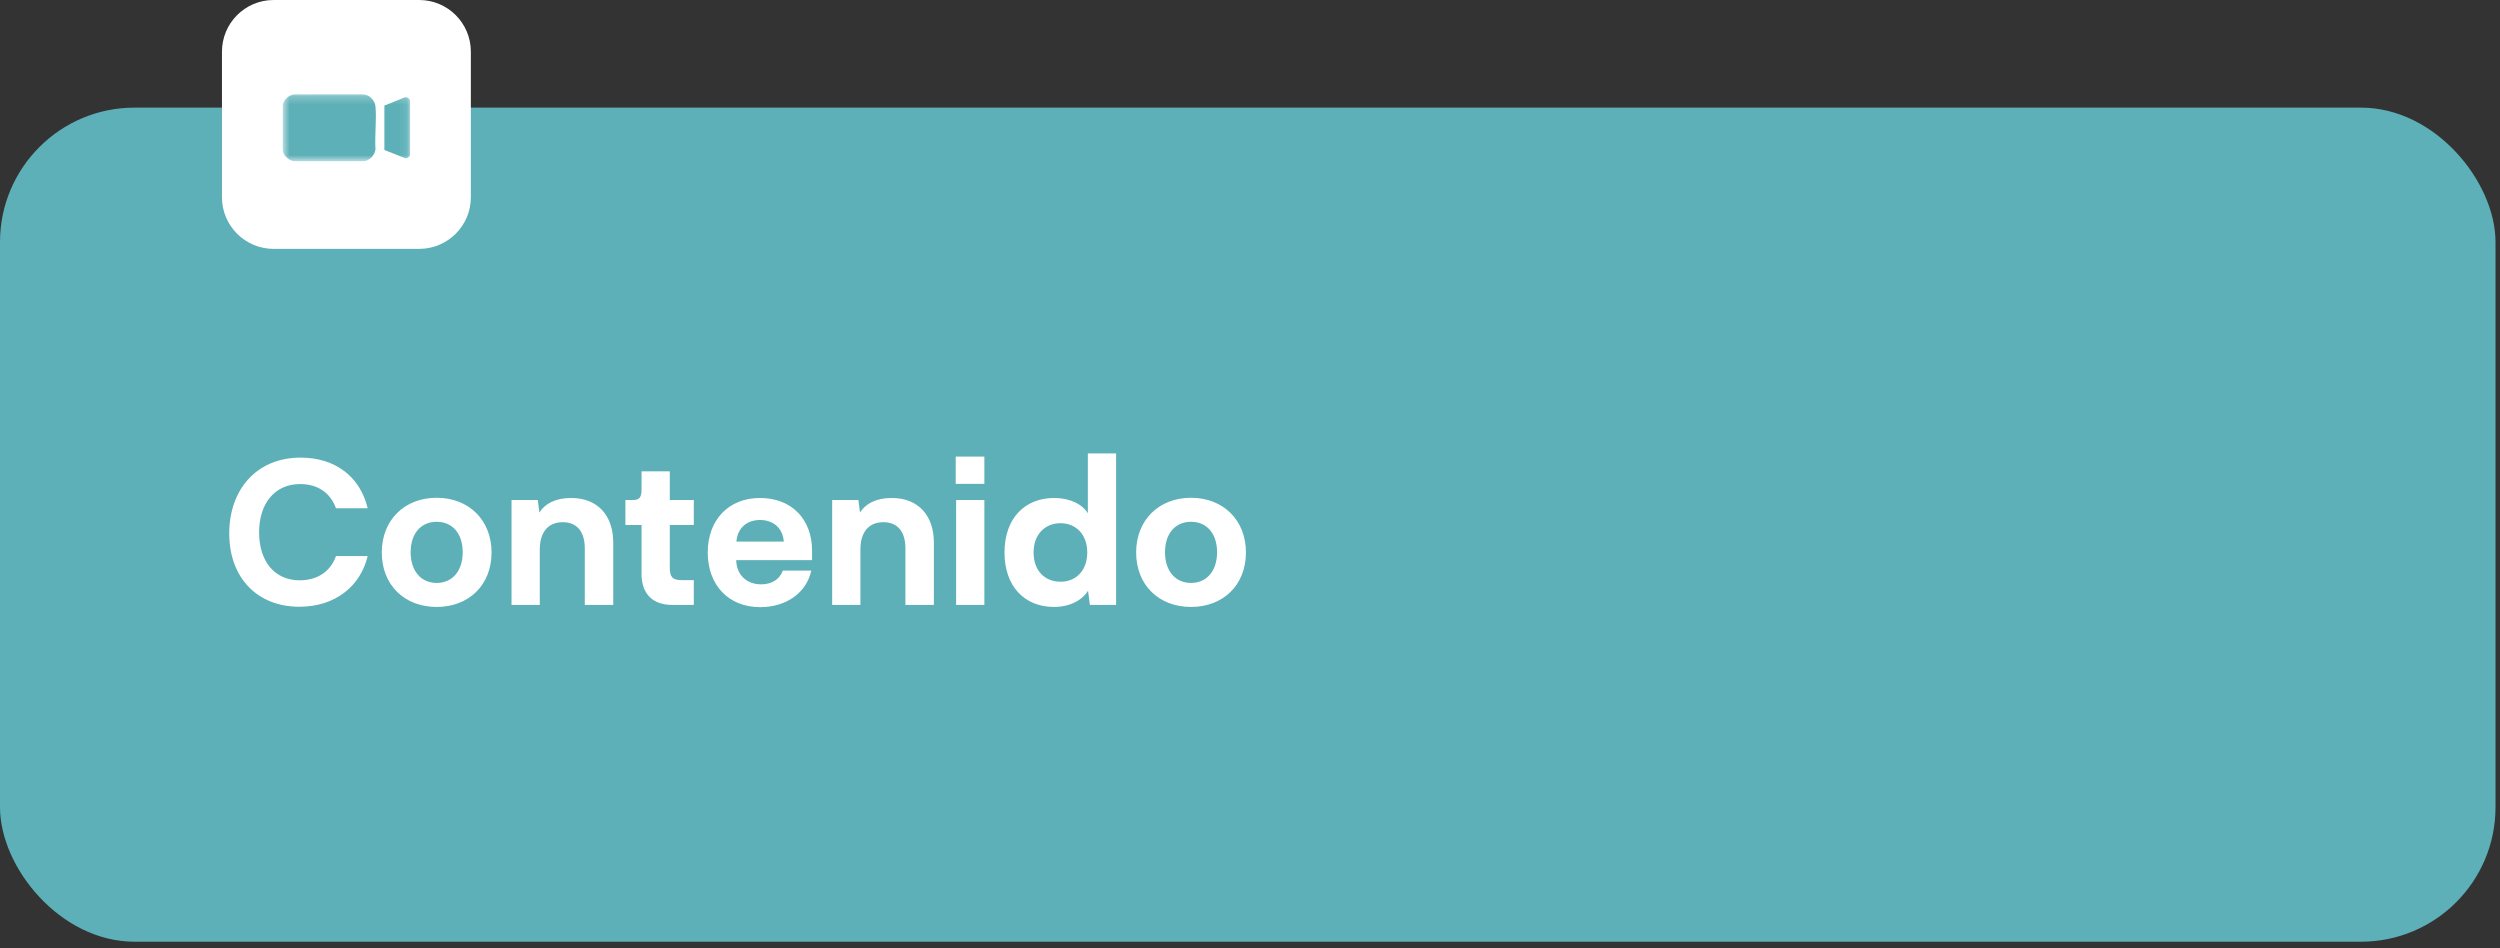
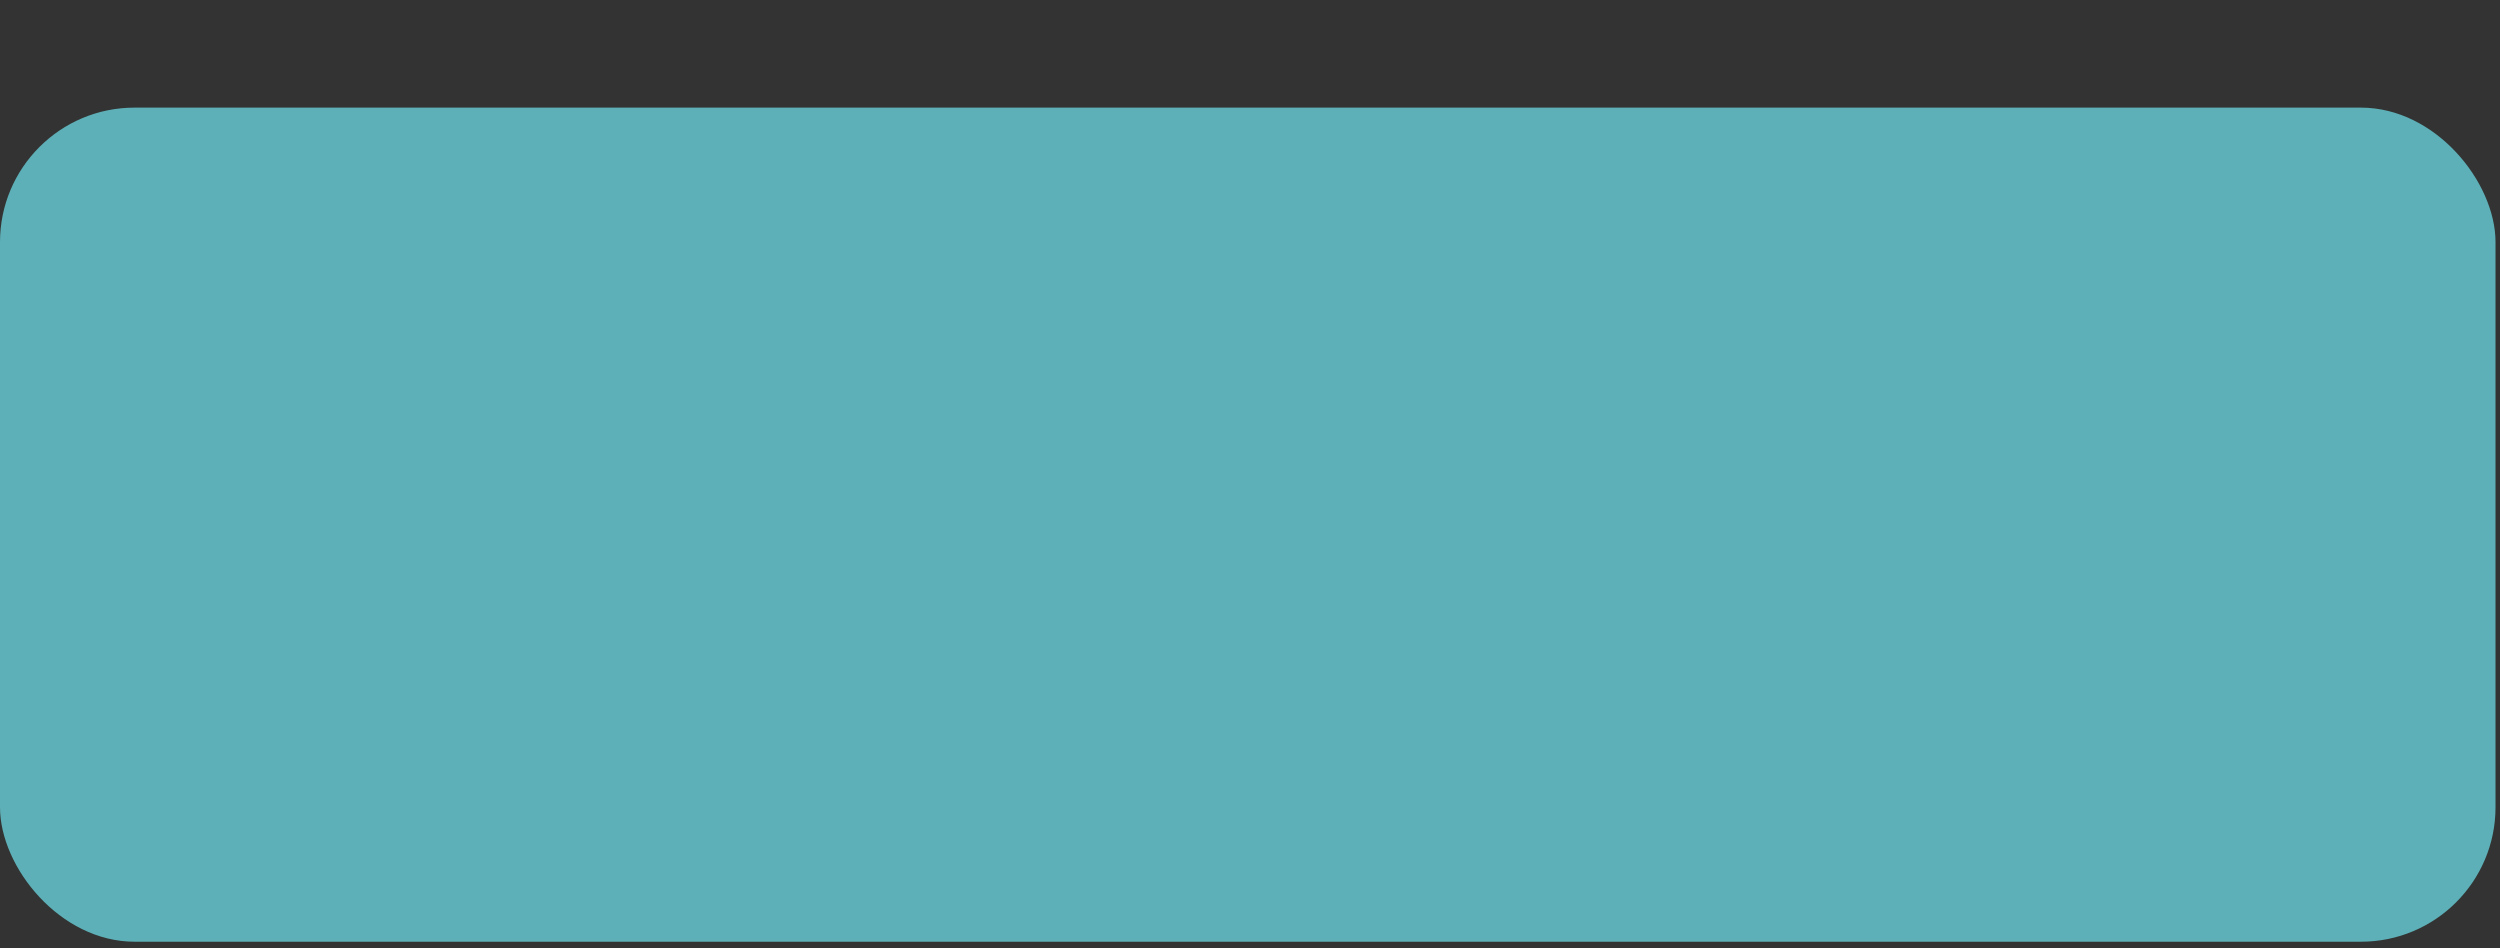
<svg xmlns="http://www.w3.org/2000/svg" width="298" height="113" viewBox="0 0 298 113" fill="none">
  <rect x="0" y="0" width="298" height="113" fill="#333333" stroke="none" />
  <rect y="12.829" width="297.466" height="99.423" rx="16.036" fill="#5DB0B7" />
-   <path d="M35.72 69.173C37.716 69.173 39.352 68.235 40.049 66.287H43.826C42.96 69.895 39.953 72.324 35.672 72.324C30.668 72.324 27.325 68.86 27.325 63.593C27.325 58.397 30.548 54.548 35.84 54.548C39.977 54.548 42.936 56.833 43.826 60.586H40.049C39.352 58.661 37.788 57.699 35.768 57.699C32.761 57.699 30.885 60.009 30.885 63.448C30.885 66.888 32.713 69.173 35.72 69.173ZM45.509 65.854C45.509 61.981 48.227 59.335 52.052 59.335C55.876 59.335 58.594 61.981 58.594 65.854C58.594 69.75 55.876 72.348 52.052 72.348C48.227 72.348 45.509 69.75 45.509 65.854ZM48.949 65.83C48.949 68.043 50.175 69.486 52.052 69.486C53.928 69.486 55.155 68.043 55.155 65.83C55.155 63.593 53.928 62.197 52.052 62.197C50.175 62.197 48.949 63.593 48.949 65.83ZM68.071 59.359C71.27 59.359 73.098 61.476 73.098 64.675V72.108H69.707V65.373C69.707 63.304 68.721 62.246 67.085 62.246C65.305 62.246 64.343 63.472 64.343 65.493V72.108H60.975V59.6H64.102L64.295 61.091C64.944 60.057 66.195 59.359 68.071 59.359ZM80.152 72.108C77.675 72.108 76.472 70.664 76.472 68.403V62.582H74.548V59.6H75.486C76.256 59.6 76.472 59.215 76.472 58.373V56.184H79.84V59.6H82.702V62.582H79.84V67.658C79.84 68.74 80.128 69.149 81.235 69.149H82.702V72.108H80.152ZM96.799 65.661V66.768H87.754C87.803 68.62 89.102 69.654 90.713 69.654C91.94 69.654 92.926 69.101 93.311 68.019H96.703C96.149 70.616 93.768 72.372 90.617 72.372C86.865 72.372 84.363 69.774 84.363 65.854C84.363 61.957 86.865 59.359 90.593 59.359C94.321 59.359 96.799 61.837 96.799 65.661ZM90.593 61.981C89.15 61.981 87.923 62.823 87.778 64.555H93.431C93.287 62.823 92.06 61.981 90.593 61.981ZM106.289 59.359C109.489 59.359 111.317 61.476 111.317 64.675V72.108H107.925V65.373C107.925 63.304 106.939 62.246 105.303 62.246C103.523 62.246 102.561 63.472 102.561 65.493V72.108H99.194V59.6H102.321L102.513 61.091C103.162 60.057 104.413 59.359 106.289 59.359ZM113.921 57.675V54.428H117.336V57.675H113.921ZM113.969 72.108V59.6H117.336V72.108H113.969ZM129.672 54.043H133.04V72.108H129.913L129.696 70.4C129.071 71.482 127.579 72.348 125.655 72.348C122.071 72.348 119.738 69.847 119.738 65.854C119.738 61.692 122.239 59.359 125.655 59.359C127.531 59.359 129.023 60.105 129.672 61.187V54.043ZM126.425 69.341C128.229 69.341 129.6 68.043 129.6 65.854C129.6 63.689 128.229 62.366 126.425 62.366C124.549 62.366 123.202 63.713 123.202 65.854C123.202 68.043 124.549 69.341 126.425 69.341ZM135.429 65.854C135.429 61.981 138.147 59.335 141.972 59.335C145.796 59.335 148.515 61.981 148.515 65.854C148.515 69.75 145.796 72.348 141.972 72.348C138.147 72.348 135.429 69.75 135.429 65.854ZM138.869 65.83C138.869 68.043 140.096 69.486 141.972 69.486C143.848 69.486 145.075 68.043 145.075 65.83C145.075 63.593 143.848 62.197 141.972 62.197C140.096 62.197 138.869 63.593 138.869 65.83Z" fill="white" />
-   <path d="M49.969 0H32.616C29.215 0 26.459 2.756 26.459 6.157V23.51C26.459 26.91 29.215 29.666 32.616 29.666H49.969C53.369 29.666 56.125 26.91 56.125 23.51V6.157C56.125 2.756 53.369 0 49.969 0Z" fill="white" />
  <g clip-path="url(#clip0_60_3722)">
    <mask id="mask0_60_3722" style="mask-type:luminance" maskUnits="userSpaceOnUse" x="33" y="11" width="16" height="9">
-       <path d="M48.909 11.225H33.675V19.243H48.909V11.225Z" fill="white" />
-     </mask>
+       </mask>
    <g mask="url(#mask0_60_3722)">
      <path d="M35.095 11.236L43.245 11.225C44.015 11.285 44.691 11.931 44.759 12.703C44.902 14.328 44.65 16.151 44.759 17.799C44.643 18.575 44.034 19.172 43.249 19.243H35.185C34.423 19.175 33.784 18.594 33.675 17.832V12.636C33.781 11.908 34.37 11.341 35.095 11.236Z" fill="#5DB0B7" />
-       <path d="M45.818 17.877V12.587L48.155 11.641C48.455 11.51 48.872 11.72 48.91 12.054V18.372C48.898 18.676 48.575 18.89 48.29 18.856L45.818 17.877Z" fill="#5DB0B7" />
    </g>
  </g>
  <defs>
    <clipPath id="clip0_60_3722">
      <rect width="15.234" height="8.018" fill="white" transform="translate(33.675 11.225)" />
    </clipPath>
  </defs>
</svg>